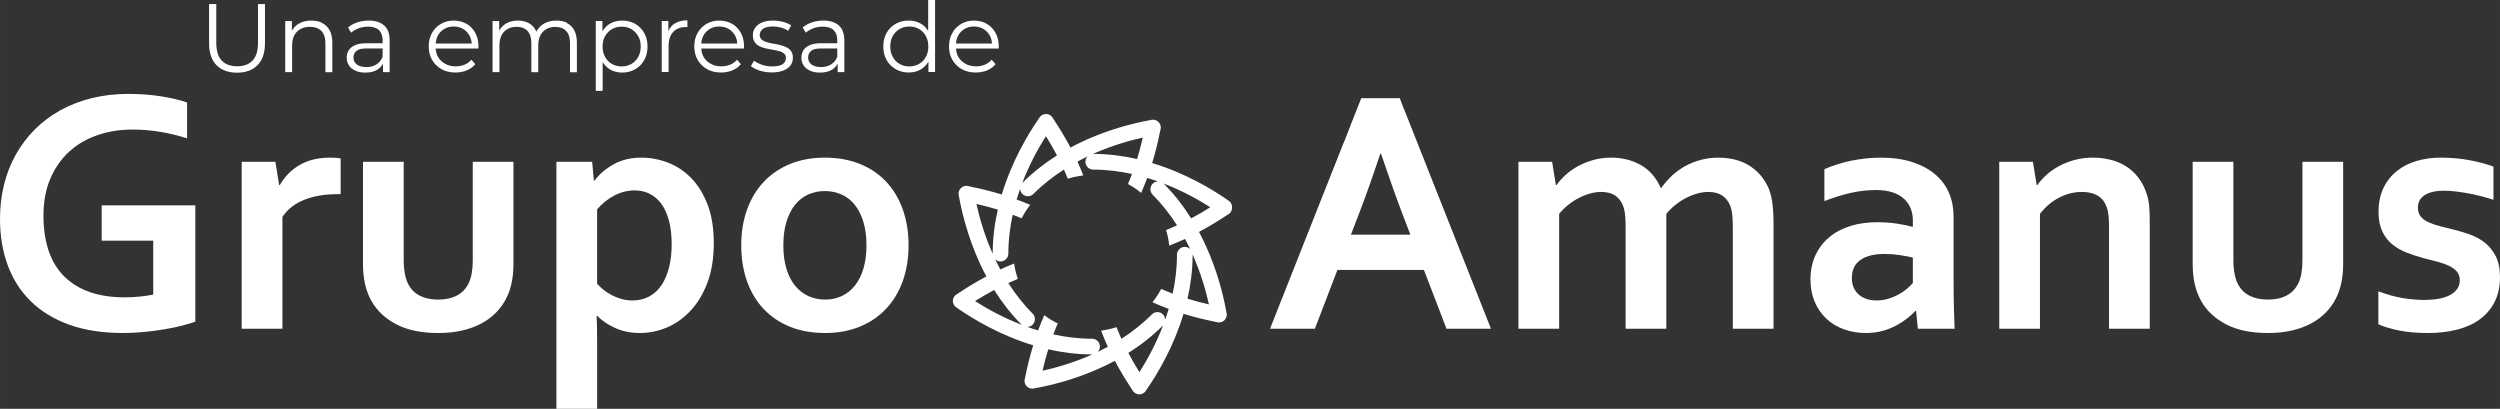
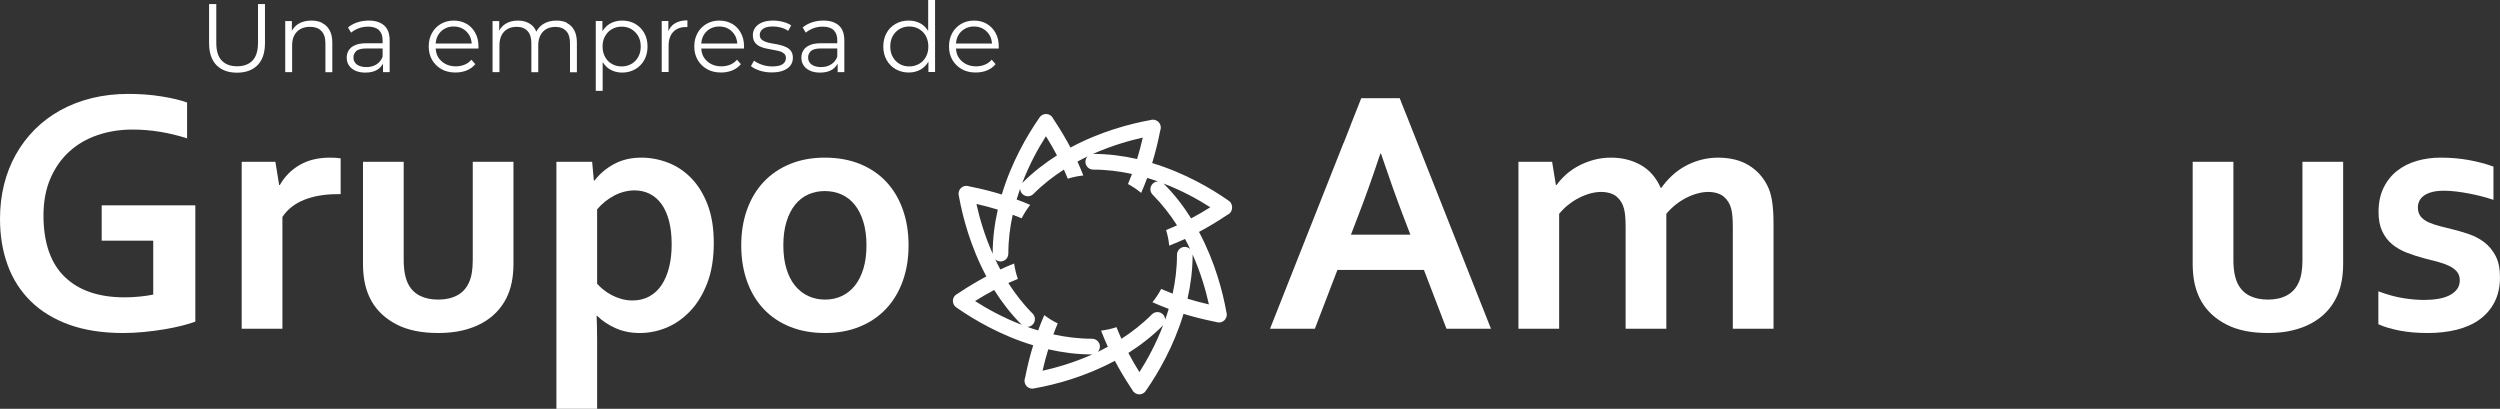
<svg xmlns="http://www.w3.org/2000/svg" xml:space="preserve" width="105.795mm" height="17.3mm" version="1.1" style="shape-rendering:geometricPrecision; text-rendering:geometricPrecision; image-rendering:optimizeQuality; fill-rule:evenodd; clip-rule:evenodd" viewBox="0 0 10573.72 1729.06">
  <rect x="0" y="0" width="10573.72" height="1729.06" fill="#333333" stroke="none" />
  <defs>
    <style type="text/css">
   
    .fil0 {fill:white;fill-rule:nonzero}
   
  </style>
  </defs>
  <g id="Capa_x0020_1">
    <g id="_2040844126816">
      <g>
        <path class="fil0" d="M5195.01 847.98l-3.52 -2.62c-67.25,-46.81 -179.94,-113.82 -318.43,-155.74 12.3,-40.24 23.23,-82.93 32.38,-129.27 0.84,-3.65 1.43,-6.56 1.97,-8.69 0.18,-0.67 0.4,-1.29 0.59,-1.96 3.81,-11.73 0.79,-24.65 -7.76,-33.51 -8.61,-8.8 -21.44,-12.17 -33.16,-8.66l-0.14 0 -4.3 0.88c-80.75,14.78 -207.64,47.07 -334.97,115.73 -19.73,-37.15 -42.06,-75.22 -68.15,-114.41 -2.15,-3.32 -3.81,-5.72 -4.87,-7.64 -0.44,-0.6 -0.62,-1.13 -0.97,-1.74 -5.61,-11.09 -16.78,-18.02 -29.12,-18.28 -12.25,-0.1 -23.68,6.59 -29.45,17.38l-0.08 0.16 -2.6 3.64c-46.6,67.6 -113.53,180.63 -155.33,319.45 -40.04,-12.35 -82.78,-23.45 -128.84,-32.62 -3.71,-0.81 -6.78,-1.35 -8.76,-1.82 -0.62,-0.35 -1.3,-0.55 -1.99,-0.59 -11.72,-3.83 -24.67,-0.84 -33.46,7.86 -6.39,6.45 -9.86,15.02 -9.86,23.68 0,3.16 0.37,6.33 1.33,9.42l0 0.14 0.8 4.3c14.85,80.97 47,208.26 115.52,336.03 -37.11,19.69 -74.96,42.1 -114.17,68.18 -3.11,2.21 -5.65,3.89 -7.44,5.03 -0.63,0.35 -1.33,0.68 -2.09,0.99 -10.92,5.64 -18,17 -18,29.44l0 0.15c0,12.03 6.82,23.42 17.45,29.18l3.63 2.62c67.44,46.62 180.13,113.92 318.63,155.76 -12.29,39.93 -23.31,82.85 -32.56,129 -0.7,3.81 -1.26,6.78 -1.8,8.81 -0.33,0.88 -0.51,1.47 -0.8,2.27 -1,3.44 -1.53,6.68 -1.53,10.13 0,8.68 3.43,17.07 9.49,23.25 8.64,8.87 21.49,12.09 33.01,8.54l0.2 0 4.08 -0.8c80.87,-14.73 207.89,-47.15 335.32,-115.66 19.58,37.07 41.92,75.15 68.06,114.29 2.05,3.17 3.77,5.73 4.96,7.6 0.33,0.68 0.59,1.29 0.98,2 5.71,10.97 16.87,17.89 29.19,18.01 12.23,0.23 23.58,-6.63 29.4,-17.31l0 -0.12 2.54 -3.73c46.6,-67.54 113.53,-180.43 155.33,-319.33 40.04,12.24 82.67,23.15 128.74,32.48 3.85,0.9 6.73,1.45 8.81,1.78 0.79,0.39 1.59,0.59 2.39,0.88 11.64,3.67 24.54,0.51 33.22,-8.13 8.64,-8.74 11.93,-21.49 8.35,-33.13l-0.78 -4.3c-14.65,-81.08 -46.94,-208.16 -115.31,-336.11 36.9,-19.62 74.93,-42.19 113.96,-68.24 3.3,-2.09 5.78,-3.75 7.52,-4.89 0.8,-0.31 1.41,-0.72 2.21,-1.15 21.76,-11.48 21.94,-47.07 0.18,-58.62zm-361.61 -266.16c-7.21,31.97 -15.44,62.26 -24.09,90.79 -58.54,-13.36 -120.71,-21.62 -185.45,-21.62 -0.7,0 -1.27,0.33 -1.85,0.33 77.8,-34.71 152.53,-56.2 211.39,-69.5zm-409.63 -5.77c17.22,27.72 32.81,54.7 46.72,81.21 -50.79,32.13 -100.57,70.28 -146.35,116.24 -0.42,0.51 -0.64,1 -1.11,1.67 30.61,-79.98 68.17,-148.14 100.74,-199.11zm-294 286.49c31.81,7.19 61.89,15.3 90.41,24.09 -13.31,58.81 -21.65,121.08 -21.65,186.03 0,0.67 0.35,1.17 0.51,1.8 -34.79,-78.07 -56.32,-152.98 -69.27,-211.91zm-5.86 410.8c27.64,-17.34 54.56,-32.89 80.93,-46.87 32.02,50.82 70.18,100.87 115.94,146.67 0.42,0.32 1.05,0.59 1.61,1.06 -79.65,-30.53 -147.67,-68.33 -198.47,-100.86zm285.51 294.68c7.25,-31.76 15.43,-62.06 24.17,-90.65 58.56,13.35 120.69,21.7 185.46,21.7 0.67,0 1.21,-0.43 1.82,-0.43 -77.9,34.77 -152.44,56.29 -211.45,69.38zm409.79 5.92c-17.46,-27.75 -32.89,-54.73 -46.8,-81.2 50.67,-32.13 100.44,-70.26 146.34,-116.23 0.39,-0.35 0.57,-0.97 0.92,-1.49 -30.45,79.84 -68.03,148.07 -100.46,198.91zm158.84 -496.51c0,57.25 -6.96,112.35 -18.33,164.49 -16.99,-6.45 -32.98,-13.03 -48.63,-19.75 -10.45,20 -22.76,38.83 -36.84,56.12 21.96,9.68 44.54,19.3 68.78,28.08 -4.62,15.57 -9.65,30.7 -14.95,45.77 -0.25,-8.21 -3.24,-16.15 -9.33,-22.48 -12.85,-12.99 -33.96,-12.99 -46.83,0 -40.26,40.45 -84.09,74.44 -128.9,103.32 -7.63,-16.87 -14.47,-33.2 -20.79,-49.3 -20.9,6.92 -42.7,12.01 -65.21,14.63 8.56,22.37 17.81,45.09 28.61,68.37 -14.22,7.64 -28.47,14.99 -42.69,21.81 5.51,-5.96 9.09,-13.9 9.09,-22.59 0,-18.23 -14.76,-33.19 -32.97,-33.19 -57.11,0 -111.98,-7.15 -163.95,-18.4 6.02,-16.13 12.2,-31.64 18.55,-46.4 -20.22,-9.75 -39.18,-21.5 -56.86,-34.99 -8.97,20.67 -17.87,41.94 -26.1,64.57 -15.53,-4.61 -30.82,-9.51 -45.61,-14.96 8.18,-0.08 16.17,-3.22 22.36,-9.39 12.93,-13.06 12.93,-33.93 0,-46.87 -40.3,-40.4 -74.05,-84.34 -102.87,-129.35 13.65,-6.27 27.12,-12.09 40.45,-17.48 -7.35,-20.86 -12.69,-42.49 -15.76,-64.91 -19.11,7.65 -38.46,15.71 -58.42,25.03 -7.72,-14.35 -14.93,-28.73 -21.63,-42.92 5.96,5.55 13.73,9.2 22.49,9.2 18.22,0 33.04,-14.9 33.04,-33.17 0,-57.25 7.08,-112.35 18.46,-164.39 12.5,4.64 26.1,10.07 38.05,14.95 9.86,-20.15 22.29,-39.07 35.9,-56.71 -17.71,-7.64 -38.05,-15.88 -57.41,-22.87 4.69,-15.59 9.69,-30.67 14.85,-45.56 0.35,8.03 3.3,16.09 9.54,22.27 12.91,12.89 33.89,12.89 46.68,0 40.3,-40.51 84.19,-74.33 129,-103.15 5.51,11.95 11.42,27.11 16.35,38.67 21.01,-6.86 43.11,-11.24 65.68,-13.78 -7.17,-18.07 -16.05,-39.99 -24.69,-58.8 14.16,-7.8 28.53,-14.83 42.7,-21.76 -5.55,6.04 -9.08,13.88 -9.08,22.7 0,18.28 14.84,33.1 33.06,33.1 57,0 111.85,7.1 163.96,18.39 -5.04,13.45 -11.81,30.02 -17.03,42.68 19.89,10.53 38.7,23.2 55.81,37.33 8.42,-19.28 17.93,-42.3 25.56,-63.26 15.61,4.69 30.73,9.61 45.56,14.96 -8.2,0.26 -16.23,3.23 -22.29,9.47 -13,12.95 -13,33.91 0,46.82 40.19,40.45 74.05,84.34 102.76,129.31 -14.82,6.93 -31.91,14.16 -46.15,19.91 6.45,21.33 11.03,43.35 13.1,66.04 21.17,-8.44 44.72,-18.1 66.96,-28.37 7.68,14.2 14.86,28.42 21.6,42.78 -5.94,-5.53 -13.84,-9.2 -22.65,-9.2 -18.11,0 -32.99,15.02 -32.99,33.22zm135.07 210.08c-31.92,-7.19 -61.86,-15.33 -90.48,-24.18 13.32,-58.7 21.53,-121.01 21.53,-185.9 0,-0.72 -0.29,-1.33 -0.41,-2.03 34.81,78.27 56.31,153.14 69.36,212.1zm-75.26 -363.9c-31.82,-50.87 -69.97,-100.77 -115.81,-146.69 -0.47,-0.53 -1.12,-0.6 -1.76,-1.15 79.73,30.57 147.9,68.35 198.66,100.87 -27.63,17.47 -54.65,32.99 -81.1,46.97z" />
        <g>
          <path class="fil0" d="M648.11 1017.94l-217.98 0 0 -149.36 395.97 0 0 491.79c-14.53,5.37 -33.09,10.93 -55.6,16.78 -22.51,5.83 -47.69,11.03 -75.58,15.68 -27.83,4.59 -56.52,8.36 -86.08,11.27 -29.55,2.89 -58.85,4.36 -87.9,4.36 -87.15,0 -163.37,-11.78 -228.48,-35.31 -65.18,-23.57 -119.41,-56.7 -162.78,-99.47 -43.38,-42.74 -75.82,-93.63 -97.35,-152.64 -21.58,-59.04 -32.33,-124.24 -32.33,-195.64 0,-50.52 5.69,-98.76 17.06,-144.63 11.4,-45.91 28.08,-88.41 50.13,-127.49 22.04,-39.12 48.79,-74.46 80.3,-106.06 31.47,-31.53 67.43,-58.5 107.88,-80.87 40.45,-22.31 84.78,-39.44 132.97,-51.34 48.17,-11.88 99.93,-17.86 155.1,-17.86 48.94,0 95.45,3.56 139.52,10.55 44.06,7.07 80.17,15.68 108.28,25.87l0 151.57c-37.81,-12.15 -75.96,-21.38 -114.46,-27.69 -38.49,-6.31 -77.36,-9.46 -116.62,-9.46 -52.78,0 -102.2,7.91 -148.24,23.71 -45.97,15.78 -85.81,39.08 -119.47,69.9 -33.7,30.86 -60.21,68.88 -79.62,114.06 -19.32,45.16 -29.03,97.37 -29.03,156.63 0.48,115.14 30.52,201.44 90.08,259 59.59,57.55 144.11,86.35 253.58,86.35 20.35,0 41.42,-1.1 63.22,-3.27 21.8,-2.17 40.94,-4.99 57.42,-8.37l0 -228.07z" />
          <path class="fil0" d="M1440.72 821.21l-14.53 0c-52.79,0 -99.15,7.91 -139.09,23.7 -39.95,15.75 -70.85,39.95 -92.66,72.5l0 472.84 -172.21 0 0 -706.04 142.44 0 15.95 98.38 2.92 0c20.33,-35.95 48.31,-64.24 83.91,-84.89 35.6,-20.63 78.37,-30.98 128.24,-30.98 17.43,0 32.44,1.02 45.03,2.95l0 151.55z" />
          <path class="fil0" d="M1853.43 1408.46c-70.72,0 -129.32,-12.02 -175.82,-36.08 -46.51,-24.03 -81.61,-56.43 -105.36,-97.25 -12.6,-21.86 -21.91,-45.91 -27.97,-72.14 -6.04,-26.21 -9.06,-55.37 -9.06,-87.45l0 -431.33 172.17 0 0 413.12c0,23.82 1.73,44.37 5.11,61.6 3.37,17.26 8.46,32.17 15.25,44.81 11.6,21.37 28.09,37.29 49.4,47.69 21.33,10.47 46.71,15.69 76.29,15.69 30.97,0 57.5,-5.82 79.57,-17.51 22.03,-11.63 38.64,-29.38 49.74,-53.16 11.14,-22.84 16.74,-54.64 16.74,-95.45l0 -416.78 172.18 0 0 431.33c0,57.36 -9.92,105.66 -29.78,144.99 -11.15,22.39 -25.57,42.65 -43.25,60.88 -17.64,18.22 -38.49,33.77 -62.49,46.62 -23.96,12.87 -51.1,22.83 -81.35,29.86 -30.29,7.06 -64.06,10.56 -101.36,10.56z" />
          <path class="fil0" d="M2705.69 1408.46c-37.81,0 -72.06,-6.94 -102.83,-20.78 -30.73,-13.85 -56.29,-30.92 -76.61,-51.34l-2.93 0c0.46,9.73 0.95,23.43 1.48,41.17 0.46,17.72 0.69,37.02 0.69,57.91l0 293.63 -172.21 0 0 -1044.83 151.15 0 7.26 79.44 2.9 0c21.33,-28.15 48.69,-51.39 82.12,-69.59 33.39,-18.22 72.15,-27.35 116.26,-27.35 38.26,0 75.9,7.22 112.99,21.51 37.04,14.36 69.84,36.33 98.43,65.95 28.56,29.61 51.49,67.03 68.68,112.2 17.16,45.17 25.8,98.85 25.8,161.04 0,65.56 -9.23,122.27 -27.62,170.12 -18.44,47.84 -42.6,87.41 -72.68,118.79 -30.04,31.31 -63.33,54.5 -99.88,69.55 -36.58,15.06 -74.23,22.59 -112.98,22.59zm-22.51 -603.28c-30.06,0.5 -58.64,7.89 -85.76,22.2 -27.14,14.36 -51.1,33.64 -71.93,57.94l0 314.75c7.27,8.29 15.97,16.54 26.17,24.78 10.19,8.28 21.55,15.82 34.13,22.6 12.61,6.81 26.54,12.41 41.78,16.77 15.28,4.36 31.12,6.59 47.6,6.59 26.63,0 50.36,-5.73 71.19,-17.16 20.84,-11.4 38.17,-27.56 51.95,-48.44 13.82,-20.87 24.35,-45.75 31.61,-74.7 7.27,-28.84 10.88,-61.08 10.88,-96.55 0,-37.87 -3.74,-71.14 -11.25,-99.78 -7.48,-28.65 -18.15,-52.51 -31.96,-71.42 -13.79,-18.95 -30.39,-33.3 -49.76,-43.02 -19.39,-9.68 -40.96,-14.55 -64.64,-14.55z" />
          <path class="fil0" d="M3842.73 1037.6c0,55.39 -8.24,105.9 -24.7,151.55 -16.46,45.71 -40.09,84.77 -70.84,117.34 -30.75,32.55 -67.93,57.67 -111.55,75.41 -43.59,17.7 -92.26,26.58 -146.02,26.58 -55.22,0 -104.74,-8.88 -148.58,-26.58 -43.87,-17.74 -81.01,-42.86 -111.51,-75.41 -30.53,-32.56 -53.89,-71.63 -70.13,-117.34 -16.21,-45.65 -24.35,-96.16 -24.35,-151.55 0,-55.35 8.23,-105.89 24.72,-151.55 16.46,-45.67 40.08,-84.74 70.83,-117.3 30.74,-32.5 67.94,-57.67 111.56,-75.41 43.59,-17.73 92.24,-26.63 145.99,-26.63 55.23,0 104.75,8.9 148.57,26.63 43.87,17.74 81.03,42.91 111.55,75.41 30.53,32.55 53.88,71.63 70.08,117.3 16.27,45.66 24.38,96.2 24.38,151.55zm-178.02 0c0,-37.4 -4.35,-70.43 -13.08,-99.11 -8.68,-28.63 -20.82,-52.67 -36.29,-72.11 -15.53,-19.4 -34.18,-34.01 -55.98,-43.72 -21.8,-9.69 -45.53,-14.55 -71.2,-14.55 -25.19,0 -48.55,4.86 -70.1,14.55 -21.55,9.7 -40.1,24.32 -55.6,43.72 -15.49,19.44 -27.58,43.48 -36.3,72.11 -8.71,28.67 -13.06,61.71 -13.06,99.11 0,37.43 4.36,70.46 13.06,99.1 8.73,28.67 20.95,52.6 36.69,71.79 15.73,19.21 34.37,33.75 55.93,43.72 21.59,9.96 45.18,14.92 70.85,14.92 25.67,0 49.16,-4.96 70.44,-14.92 21.34,-9.96 39.74,-24.51 55.27,-43.72 15.47,-19.19 27.61,-43.12 36.29,-71.79 8.74,-28.63 13.08,-61.67 13.08,-99.1z" />
        </g>
        <g>
          <path class="fil0" d="M7328.92 960.38c0,-15.05 -0.47,-29.12 -1.44,-42.27 -0.98,-13.09 -2.69,-24.52 -5.07,-34.24 -5.35,-21.38 -15.8,-38.62 -31.28,-51.74 -15.5,-13.08 -37.3,-19.88 -65.35,-20.38 -15.02,0 -30.54,2.17 -46.51,6.56 -15.98,4.36 -31.86,10.55 -47.58,18.59 -15.74,8.02 -30.75,17.72 -45.05,29.13 -14.28,11.4 -27.26,24.15 -38.89,38.25l0 485.98 -172.2 0 0 -429.88c0,-15.05 -0.45,-29.12 -1.44,-42.27 -0.95,-13.09 -2.65,-24.52 -5.07,-34.24 -5.34,-21.38 -15.63,-38.62 -30.9,-51.74 -15.26,-13.08 -37.16,-19.88 -65.74,-20.38 -15.02,0 -30.52,2.17 -46.51,6.56 -15.99,4.36 -31.82,10.55 -47.59,18.59 -15.71,8.02 -30.73,17.72 -45.01,29.13 -14.31,11.4 -27.28,24.15 -38.91,38.25l0 485.98 -172.17 0 0 -706.04 142.39 0 15.98 98.38 2.89 0c10.2,-14.55 23.01,-28.88 38.5,-42.99 15.52,-14.09 33.09,-26.5 52.7,-37.16 19.61,-10.67 41.19,-19.28 64.68,-25.88 23.45,-6.55 48.3,-9.85 74.44,-9.85 46.5,0 88.29,10.35 125.37,30.98 37.05,20.66 65.22,52.82 84.63,96.56l2.89 0c13.53,-18.94 28.7,-36.17 45.39,-51.75 16.75,-15.53 35.27,-28.88 55.6,-40.06 20.35,-11.17 42.23,-19.89 65.76,-26.24 23.48,-6.3 48.54,-9.49 75.18,-9.49 50.4,0.52 92.66,11.1 126.79,31.7 34.14,20.68 60.42,48.97 78.84,84.91 4.86,9.24 8.97,19.3 12.35,30.22 3.39,10.93 6.19,23.21 8.37,36.8 2.16,13.59 3.71,28.67 4.72,45.17 0.98,16.51 1.44,35.47 1.44,56.82l0 437.91 -172.2 0 0 -429.88z" />
-           <path class="fil0" d="M8104.18 1315.2l-2.91 0c-9.69,10.24 -21.32,20.67 -34.85,31.33 -13.59,10.71 -29.09,20.78 -46.54,30.24 -17.44,9.47 -36.82,17.12 -58.13,22.95 -21.33,5.83 -44.3,8.75 -69.01,8.75 -33.43,0 -64.65,-5.2 -93.74,-15.63 -29.03,-10.47 -53.98,-25.53 -74.81,-45.2 -20.83,-19.66 -37.2,-43.48 -49.06,-71.41 -11.87,-27.91 -17.79,-59.12 -17.79,-93.61 0,-37.9 6.91,-71.89 20.7,-102.03 13.8,-30.08 33.05,-55.6 57.8,-76.5 24.69,-20.87 54.22,-36.8 88.59,-47.7 34.42,-10.94 72.43,-16.44 114.09,-16.44 30.51,0 58.6,1.99 84.28,5.85 25.67,3.92 48.18,8.51 67.55,13.87l0 -28.4c0,-16.55 -2.78,-32.44 -8.34,-47.73 -5.58,-15.33 -14.54,-28.9 -26.88,-40.8 -12.37,-11.92 -28.46,-21.37 -48.34,-28.43 -19.86,-7.04 -44.07,-10.58 -72.62,-10.58 -34.88,0 -69.76,3.91 -104.65,11.67 -34.88,7.77 -72.66,19.45 -113.31,34.98l0 -134.83c35.33,-15.49 72.89,-27.42 112.61,-35.67 39.68,-8.25 81.36,-12.62 124.96,-13.14 51.31,0 96.26,6.36 134.77,18.96 38.53,12.62 70.71,30.02 96.63,52.12 25.92,22.11 45.3,48.2 58.13,78.33 12.81,30.09 19.29,62.91 19.29,98.37l0 265.93c0,46.65 0.46,86.7 1.42,120.23 0.98,33.48 1.95,63.41 2.9,89.6l-155.49 0 -7.25 -75.06zm-13.83 -225.85c-16.46,-3.9 -35.35,-7.42 -56.66,-10.6 -21.3,-3.12 -42.88,-4.69 -64.66,-4.69 -42.13,0 -75.42,8.34 -99.89,25.12 -24.48,16.76 -36.69,42.38 -36.69,76.87 0,16.03 2.79,30.02 8.35,41.87 5.54,11.94 13.07,21.79 22.5,29.53 9.48,7.78 20.49,13.61 33.1,17.48 12.55,3.94 25.89,5.88 39.93,5.88 17.46,0 33.92,-2.32 49.42,-6.94 15.5,-4.63 29.78,-10.47 42.86,-17.5 13.1,-7.06 24.83,-14.96 35.24,-23.7 10.43,-8.76 19.24,-17.21 26.51,-25.51l0 -107.81z" />
-           <path class="fil0" d="M8614.2 782.59l2.89 0c10.21,-14.55 23.01,-28.88 38.51,-42.99 15.51,-14.09 33.16,-26.5 53.06,-37.16 19.85,-10.67 41.77,-19.28 65.74,-25.88 23.96,-6.55 49.52,-9.85 76.66,-9.85 25.65,0 50.51,2.95 74.48,8.8 23.94,5.81 45.86,14.91 65.73,27.32 19.84,12.35 37.44,28.41 52.66,48.07 15.27,19.68 27.26,43.15 35.99,70.31 4.84,15.07 8.1,31.45 9.79,49.18 1.69,17.75 2.55,38.23 2.55,61.57l0 458.29 -172.19 0 0 -431.35c0,-18.97 -0.73,-35.2 -2.21,-48.83 -1.44,-13.58 -4.1,-25.5 -7.97,-35.69 -8.72,-22.32 -21.91,-38.37 -39.62,-48.07 -17.66,-9.7 -39.1,-14.56 -64.29,-14.56 -33.42,0 -65.48,7.9 -96.25,23.67 -30.79,15.8 -58.04,38.75 -81.77,68.86l0 485.98 -172.19 0 0 -706.04 142.4 0 15.99 98.38z" />
          <path class="fil0" d="M9592.15 1408.46c-70.73,0 -129.33,-12.02 -175.81,-36.08 -46.5,-24.03 -81.67,-56.43 -105.38,-97.25 -12.58,-21.86 -21.9,-45.91 -27.97,-72.14 -6.03,-26.21 -9.08,-55.37 -9.08,-87.45l0 -431.33 172.22 0 0 413.12c0,23.82 1.7,44.37 5.07,61.6 3.4,17.26 8.48,32.17 15.28,44.81 11.61,21.37 28.08,37.29 49.35,47.69 21.36,10.47 46.77,15.69 76.33,15.69 30.96,0 57.51,-5.82 79.57,-17.51 22.02,-11.63 38.61,-29.38 49.75,-53.16 11.14,-22.84 16.69,-54.64 16.69,-95.45l0 -416.78 172.21 0 0 431.33c0,57.36 -9.91,105.66 -29.76,144.99 -11.16,22.39 -25.59,42.65 -43.24,60.88 -17.71,18.22 -38.53,33.77 -62.49,46.62 -23.97,12.87 -51.1,22.83 -81.4,29.86 -30.28,7.06 -64.06,10.56 -101.33,10.56z" />
          <path class="fil0" d="M5682.57 604.47l-310.97 785.78 189.65 0 95.26 -248.44 366.06 0 95.23 248.44 188.18 0 -353.86 -894.14 -0.16 -0.37 -4.7 -11.88 -0.06 0.02 -20.84 -52.12 0.21 -0.09 -6.42 -16.29 -162.73 0 -45.1 113.96 0.32 -0.17 -29.41 75.01 -0.66 0.3zm31.3 387.97l33.23 -86.73c26.66,-68.53 56.95,-153.73 90.95,-255.73l2.89 0c34.3,101.41 64.63,186.62 91,255.73l33.19 86.73 -251.26 0z" />
          <path class="fil0" d="M10403.71 1185.53c0,-15.04 -4.25,-27.46 -12.72,-37.15 -8.49,-9.74 -19.75,-17.88 -33.79,-24.43 -14.03,-6.57 -30.15,-12.25 -48.3,-17.14 -18.17,-4.85 -37.19,-9.67 -57.04,-14.54 -25.21,-6.82 -49.4,-14.71 -72.64,-23.69 -23.25,-8.97 -43.74,-20.79 -61.42,-35.34 -17.69,-14.56 -31.73,-32.91 -42.11,-55.01 -10.43,-22.11 -15.66,-49.18 -15.66,-81.24 0,-39.35 7.04,-73.48 21.07,-102.36 14.04,-28.89 33.08,-52.83 57.05,-71.78 23.97,-18.95 51.82,-33.01 83.54,-42.27 31.74,-9.22 65.29,-13.86 100.64,-13.86 43.09,0 83.53,3.56 121.34,10.6 37.77,7.02 71.92,16.13 102.43,27.31l0 140.62c-15.99,-5.34 -32.8,-10.29 -50.5,-14.95 -17.66,-4.58 -35.58,-8.57 -53.74,-11.99 -18.19,-3.41 -36.23,-6.19 -54.15,-8.39 -17.91,-2.21 -34.86,-3.26 -50.84,-3.26 -20.37,0 -37.54,1.92 -51.58,5.81 -14.06,3.88 -25.43,9.11 -34.15,15.67 -8.72,6.54 -15.02,14.06 -18.9,22.62 -3.85,8.45 -5.82,17.34 -5.82,26.55 0,16.06 4.25,29.17 12.7,39.35 8.48,10.19 20.23,18.5 35.29,24.78 14.96,6.31 30.73,11.56 47.19,15.67 16.47,4.14 32.45,8.13 47.96,12 24.22,5.85 48.41,12.87 72.63,21.14 24.23,8.28 46.02,19.78 65.4,34.61 19.32,14.8 35.24,33.99 47.58,57.54 12.35,23.57 18.55,53.57 18.55,90.03 0,39.82 -7.53,74.54 -22.55,104.18 -14.99,29.64 -35.96,54.27 -62.85,73.96 -26.89,19.67 -59.11,34.22 -96.64,43.71 -37.54,9.48 -78.84,14.19 -123.86,14.19 -44.59,0 -84.64,-3.51 -120.23,-10.56 -35.6,-7.04 -65.02,-15.9 -88.3,-26.6l0 -139.15c37.81,14.08 72.66,23.67 104.62,28.76 31.98,5.12 61.74,7.66 89.36,7.66 21.32,0 41.18,-1.57 59.58,-4.71 18.43,-3.16 34.3,-8.16 47.62,-14.96 13.29,-6.78 23.84,-15.42 31.58,-25.86 7.76,-10.42 11.63,-22.98 11.63,-37.52z" />
        </g>
      </g>
      <path class="fil0" d="M4210.81 139.45c-8.92,-16.44 -21.59,-29.46 -37.35,-38.72 -15.76,-9.26 -33.92,-13.7 -54.14,-13.7 -20.22,0 -38.04,4.79 -54.13,14.05 -16.11,9.59 -28.79,22.28 -37.69,38.72 -9.24,16.45 -13.7,35.29 -13.7,56.89 0,21.59 4.79,40.43 14.39,56.88 9.59,16.44 22.96,29.46 39.74,39.06 16.79,9.59 36.67,14.05 59.28,14.05 17.14,0 33.23,-3.09 47.63,-8.92 14.39,-6.16 26.39,-14.73 35.98,-26.38l-16.45 -18.85c-8.23,9.6 -18.15,16.79 -29.46,21.25 -11.3,4.45 -23.65,6.85 -36.66,6.85 -16.78,0 -31.52,-3.43 -44.56,-10.62 -13.02,-7.19 -23.3,-16.78 -30.49,-29.12 -6.17,-10.28 -8.92,-22.61 -9.93,-35.64l180.9 0c0,0 0,-3.08 0,-4.79 0,-1.38 0,-3.09 0,-4.46 0,-21.59 -4.46,-40.79 -13.7,-57.23l0.35 0.68zm-167.58 44.56c1.03,-11.99 3.77,-23.3 8.92,-32.89 6.52,-12.34 15.76,-21.93 27.42,-28.79 11.65,-6.85 25.01,-10.28 39.75,-10.28 14.73,0 28.43,3.44 39.75,10.28 11.65,6.86 20.56,16.45 27.42,28.44 5.48,9.93 7.89,20.9 9.24,33.23l-152.49 0.01zm-2483.26 -96.98c-17.14,0 -33.23,2.4 -48.66,7.54 -15.42,5.15 -28.43,12.34 -39.41,21.59l13.02 21.93c8.91,-7.54 19.53,-13.7 32.2,-18.51 12.68,-4.79 26.05,-6.85 39.75,-6.85 20.22,0 35.64,4.79 45.92,14.74 10.28,9.92 15.42,23.98 15.42,42.49l0 13.01 -68.52 0c-20.57,0 -37.01,2.75 -49,8.57 -12.34,5.48 -20.91,13.01 -26.39,22.28 -5.48,9.24 -7.89,19.53 -7.89,30.49 0,12.34 3.08,23.3 9.59,32.56 6.17,9.59 15.42,16.78 27.42,22.28 11.99,5.48 26.05,7.89 42.15,7.89 20.57,0 37.69,-4.12 51.05,-12.68 10.28,-6.52 17.47,-15.07 23.3,-25.01l0 35.64 28.11 -0.01 0 -133.98c0,-28.1 -7.54,-49.34 -22.96,-63.05 -15.42,-13.7 -36.67,-20.91 -64.77,-20.91l-0.33 -0.01zm58.25 152.82c-5.48,14.39 -14.05,25.02 -26.05,32.56 -11.98,7.56 -26.04,11.3 -42.49,11.3 -16.45,0 -30.83,-3.77 -40.44,-10.96 -9.59,-7.21 -14.38,-17.14 -14.38,-29.46 0,-10.97 4.12,-20.22 11.99,-27.42 8.23,-7.54 22.61,-10.97 43.52,-10.97l67.84 0.01 0 35.29 0 -0.35zm-527.01 -59.27c0,33.91 -7.54,58.94 -22.96,75.38 -15.43,16.11 -37.02,24.34 -65.45,24.34 -28.44,0 -49.68,-8.23 -65.1,-24.34 -15.43,-16.11 -22.97,-41.12 -22.97,-75.38l0.02 -163.44 -30.5 0 0 164.81c0,41.46 10.61,72.64 31.52,93.9 21.24,21.24 50.03,31.52 86.69,31.52 36.66,0 65.45,-10.62 86.69,-31.52 20.91,-21.25 31.52,-52.43 31.52,-93.9l0 -164.81 -29.46 0 0 163.79 0 -0.35zm271.72 -83.61c-13.36,-6.86 -28.78,-9.93 -46.25,-9.93 -20.91,0 -38.73,4.46 -53.8,13.36 -12.68,7.54 -21.59,17.82 -28.44,29.81l0 -41.12 -28.08 0 0 215.88 29.12 0 0 -113.43c0,-16.45 3.09,-30.49 9.24,-42.14 6.17,-11.66 15.08,-20.57 26.39,-26.74 11.3,-6.17 24.67,-9.24 40.1,-9.24 20.56,0 36.66,5.83 47.96,17.47 11.31,11.65 17.14,28.78 17.14,51.74l0 122.66 29.12 0 0 -125.41c0,-20.91 -3.77,-38.04 -11.3,-51.74 -7.54,-13.7 -17.82,-23.99 -31.19,-30.49l0 -0.69zm609.95 3.77c-15.76,-9.24 -33.92,-13.7 -54.14,-13.7 -20.22,0 -38.04,4.79 -54.13,14.05 -16.11,9.59 -28.79,22.28 -37.69,38.72 -9.24,16.45 -13.7,35.29 -13.7,56.89 0,21.59 4.79,40.43 14.39,56.88 9.59,16.44 22.96,29.46 39.74,39.06 16.79,9.59 36.67,14.05 59.28,14.05 17.14,0 33.23,-3.09 47.63,-8.92 14.39,-6.16 26.39,-14.73 35.98,-26.38l-16.45 -18.85c-8.22,9.6 -18.15,16.79 -29.46,21.25 -11.3,4.45 -23.65,6.85 -36.66,6.85 -16.78,0 -31.52,-3.43 -44.56,-10.62 -13.02,-7.19 -23.3,-16.78 -30.49,-29.12 -6.17,-10.28 -8.92,-22.61 -9.93,-35.64l180.91 0c0,0 0,-3.08 0,-4.79 0,-1.38 0,-3.09 0,-4.46 0,-21.59 -4.46,-40.79 -13.7,-57.23 -8.91,-16.45 -21.59,-29.46 -37.35,-38.73l0.34 0.69zm-130.21 83.27c1.02,-11.99 3.77,-23.3 8.91,-32.89 6.52,-12.34 15.76,-21.93 27.42,-28.79 11.66,-6.85 25.02,-10.28 39.75,-10.28 14.74,0 28.44,3.44 39.75,10.28 11.65,6.86 20.57,16.45 27.42,28.44 5.48,9.93 7.89,20.9 9.24,33.23l-152.48 0.01zm556.48 -87.04c-13.02,-6.86 -28.44,-9.93 -45.92,-9.93 -22.61,0 -41.81,5.48 -57.9,16.11 -11.99,8.23 -20.57,18.84 -27.08,30.83 -5.14,-13.01 -13.01,-23.65 -23.65,-31.18 -14.73,-10.62 -32.89,-15.76 -53.8,-15.76 -20.9,0 -37.35,4.46 -52.08,13.36 -11.99,7.21 -20.91,17.47 -27.43,29.46l0 -40.78 -28.08 0.01 0 215.88 29.12 0 0 -113.43c0,-16.45 3.09,-30.49 8.92,-42.14 5.83,-11.66 14.38,-20.57 25.36,-26.74 10.96,-6.17 23.65,-9.24 38.37,-9.24 19.88,0 34.96,5.83 45.92,17.47 10.97,11.65 16.45,28.78 16.45,51.74l0 122.66 29.12 0 0 -113.42c0,-16.45 3.08,-30.5 8.91,-42.15 5.84,-11.65 14.39,-20.56 25.02,-26.73 10.96,-6.17 23.65,-9.24 38.37,-9.24 19.88,0 34.95,5.83 45.92,17.47 10.96,11.65 16.11,28.78 16.11,51.73l0 122.67 29.13 0 0 -125.41c0,-20.91 -3.77,-38.04 -10.96,-51.74 -7.21,-13.7 -17.47,-23.99 -30.5,-30.5l0.69 -1.02zm696.98 3.77c-15.76,-9.24 -33.92,-13.7 -54.13,-13.7 -20.22,0 -38.04,4.79 -54.14,14.05 -16.11,9.59 -28.78,22.28 -37.69,38.72 -9.24,16.45 -13.7,35.29 -13.7,56.89 0,21.59 4.8,40.43 14.39,56.88 9.59,16.44 22.96,29.46 39.75,39.06 16.78,9.59 36.66,14.05 59.28,14.05 17.13,0 33.23,-3.09 47.63,-8.92 14.38,-6.16 26.38,-14.73 35.97,-26.38l-16.44 -18.85c-8.23,9.6 -18.16,16.79 -29.46,21.25 -11.3,4.45 -23.65,6.85 -36.67,6.85 -16.78,0 -31.52,-3.43 -44.55,-10.62 -13.03,-7.19 -23.3,-16.78 -30.5,-29.12 -6.17,-10.28 -8.91,-22.61 -9.93,-35.64l180.9 0c0,0 0,-3.08 0,-4.79 0,-1.38 0,-3.09 0,-4.46 0,-21.59 -4.46,-40.79 -13.7,-57.23 -8.91,-16.45 -21.59,-29.46 -37.35,-38.73l0.35 0.69zm-130.22 83.27c1.02,-11.99 3.77,-23.3 8.91,-32.89 6.52,-12.34 15.76,-21.93 27.42,-28.79 11.66,-6.85 25.02,-10.28 39.75,-10.28 14.74,0 28.44,3.44 39.75,10.28 11.65,6.86 20.57,16.45 27.42,28.44 5.48,9.93 7.89,20.9 9.25,33.23l-152.49 0.01zm959.8 -53.11c-8.23,-13.01 -18.51,-23.99 -31.52,-31.18 -15.07,-8.57 -31.87,-12.68 -50.72,-12.68 -20.56,0 -39.06,4.46 -55.17,13.7 -16.44,9.24 -29.12,21.93 -38.37,38.37 -9.24,16.45 -14.05,35.64 -14.05,57.57 0,21.93 4.79,40.79 14.05,57.23 9.24,16.45 22.28,29.46 38.37,38.73 16.45,9.24 34.61,14.05 55.17,14.05 19.2,0 36.33,-4.46 51.06,-13.01 13.36,-7.9 23.98,-19.2 32.2,-32.9l0 43.87 28.1 -0.01 0 -304.62 -29.12 0 0 131.25 0 -0.35zm-9.93 109.99c-6.86,12.68 -16.45,22.62 -28.79,29.46 -12.34,6.86 -26.04,10.62 -41.45,10.62 -15.42,0 -28.79,-3.44 -40.79,-10.62 -11.99,-6.85 -21.59,-16.78 -28.79,-29.46 -7.2,-12.67 -10.61,-27.42 -10.61,-44.2 0,-16.79 3.43,-31.87 10.61,-44.56 7.21,-12.68 16.79,-22.28 28.79,-29.46 11.99,-6.85 25.7,-10.62 40.79,-10.62 15.08,0 29.12,3.44 41.45,10.62 12.33,7.19 21.93,16.78 28.79,29.46 6.85,12.68 10.62,27.42 10.62,44.56 0,17.13 -3.44,31.52 -10.62,44.2zm-432.78 -153.86c-17.13,0 -33.23,2.4 -48.65,7.54 -15.43,5.15 -28.44,12.34 -39.41,21.59l13.01 21.93c8.91,-7.54 19.53,-13.7 32.21,-18.51 12.67,-4.79 26.04,-6.85 39.74,-6.85 20.22,0 35.64,4.79 45.92,14.74 10.28,9.92 15.42,23.98 15.42,42.49l0 13.01 -68.52 0c-20.57,0 -37.01,2.75 -49,8.57 -12.34,5.48 -20.91,13.01 -26.39,22.28 -5.48,9.24 -7.89,19.53 -7.89,30.49 0,12.34 3.09,23.3 9.59,32.56 6.17,9.59 15.43,16.78 27.43,22.28 11.98,5.48 26.04,7.89 42.14,7.89 20.57,0 37.69,-4.12 51.05,-12.68 10.28,-6.52 17.47,-15.07 23.3,-25.01l0 35.64 28.12 -0.01 0 -133.98c0,-28.1 -7.55,-49.34 -22.97,-63.05 -15.42,-13.7 -36.66,-20.91 -64.76,-20.91l-0.34 -0.01zm58.26 152.82c-5.49,14.39 -14.05,25.02 -26.05,32.56 -11.99,7.56 -26.05,11.3 -42.5,11.3 -16.44,0 -30.83,-3.77 -40.43,-10.96 -9.6,-7.21 -14.39,-17.14 -14.39,-29.46 0,-10.97 4.12,-20.22 11.99,-27.42 8.23,-7.54 22.61,-10.97 43.52,-10.97l67.85 0.01 0 35.29 0 -0.35zm-215.2 -40.08c-8.22,-4.12 -17.47,-7.2 -27.42,-9.59 -9.94,-2.4 -19.88,-4.46 -30.14,-5.83 -9.93,-1.71 -19.2,-3.77 -27.43,-6.52 -8.22,-2.75 -15.07,-6.17 -20.21,-10.97 -5.15,-4.79 -7.54,-10.96 -7.54,-19.19 0,-10.28 4.45,-18.84 13.69,-25.7 9.25,-6.85 23.66,-9.93 42.84,-9.93 10.96,0 21.92,1.38 32.89,4.46 10.97,2.75 21.24,7.54 30.83,14.05l12.68 -23.3c-8.92,-6.17 -20.57,-10.97 -34.6,-14.74 -14.05,-3.77 -28.1,-5.48 -41.81,-5.48 -18.51,0 -33.92,2.75 -46.6,7.89 -12.67,5.48 -22.27,12.68 -29.12,21.93 -6.52,9.24 -9.93,19.88 -9.93,31.52 0,11.64 2.4,22.28 7.54,29.46 5.15,7.54 11.66,13.36 19.88,17.47 8.23,4.11 17.48,7.54 27.43,9.59 9.94,2.06 20.21,4.12 30.14,5.83 10.28,1.71 19.2,3.77 27.43,5.83 8.22,2.06 14.73,5.83 19.88,10.28 5.14,4.46 7.54,10.62 7.54,18.85 0,10.61 -4.46,19.19 -13.7,25.69 -8.92,6.52 -23.99,9.6 -44.56,9.6 -15.07,0 -29.46,-2.4 -43.18,-7.21 -13.7,-4.79 -25.01,-10.61 -33.58,-17.13l-13.01 22.96c8.91,7.54 21.59,14.05 37.35,19.2 15.76,5.14 32.89,7.54 50.71,7.54 18.85,0 34.96,-2.4 48.32,-7.54 13.36,-5.15 23.3,-12.34 30.49,-21.24 6.86,-9.25 10.62,-20.22 10.62,-32.56 0,-11.65 -2.4,-21.24 -7.54,-28.44 -5.15,-7.2 -11.65,-13.01 -20.22,-16.78l0.32 0zm-499.26 -67.5l0 -43.52 -28.08 -0.01 0 215.88 29.12 0 0 -110.34c0,-25.37 6.52,-45.25 19.19,-58.95 12.68,-13.7 30.84,-20.9 53.46,-20.9 1.03,0 2.06,0 3.44,0 1.02,0 2.06,0 3.43,0l0 -28.44c-21.24,0 -38.72,4.46 -53.11,13.02 -12.68,7.54 -21.24,18.84 -27.42,32.55l-0.03 0.7zm-140.14 -31.53c-16.44,-9.24 -34.6,-13.7 -55.17,-13.7 -18.84,0 -35.98,4.12 -51.05,12.68 -13.36,7.54 -23.99,18.84 -32.56,32.55l0 -43.52 -28.08 -0.01 0 295.72 29.12 0 0 -121.98c8.57,13.02 18.51,23.99 31.52,31.52 15.07,8.57 31.87,13.02 50.72,13.02 20.56,0 39.06,-4.8 55.17,-14.05 16.44,-9.25 29.12,-22.28 38.37,-38.73 9.24,-16.45 14.05,-35.64 14.05,-57.57 0,-21.93 -4.79,-40.78 -14.05,-57.23 -9.24,-16.45 -22.28,-29.46 -38.37,-38.72l0.33 0.01zm12.68 140.15c-7.21,12.68 -16.78,22.62 -28.79,29.46 -11.99,6.86 -25.7,10.62 -41.12,10.62 -15.42,0 -29.12,-3.44 -41.46,-10.62 -12.34,-6.85 -21.93,-16.78 -28.78,-29.46 -6.86,-12.67 -10.62,-27.42 -10.62,-44.2 0,-16.79 3.44,-31.52 10.62,-43.87 7.19,-12.34 16.44,-22.62 28.78,-29.46 12.34,-7.21 26.05,-10.62 41.46,-10.62 15.41,0 29.12,3.44 41.12,10.62 11.99,7.2 21.59,17.13 28.79,29.46 7.2,12.32 10.61,27.42 10.61,43.87 0,16.44 -3.43,31.52 -10.61,44.2z" />
    </g>
  </g>
</svg>